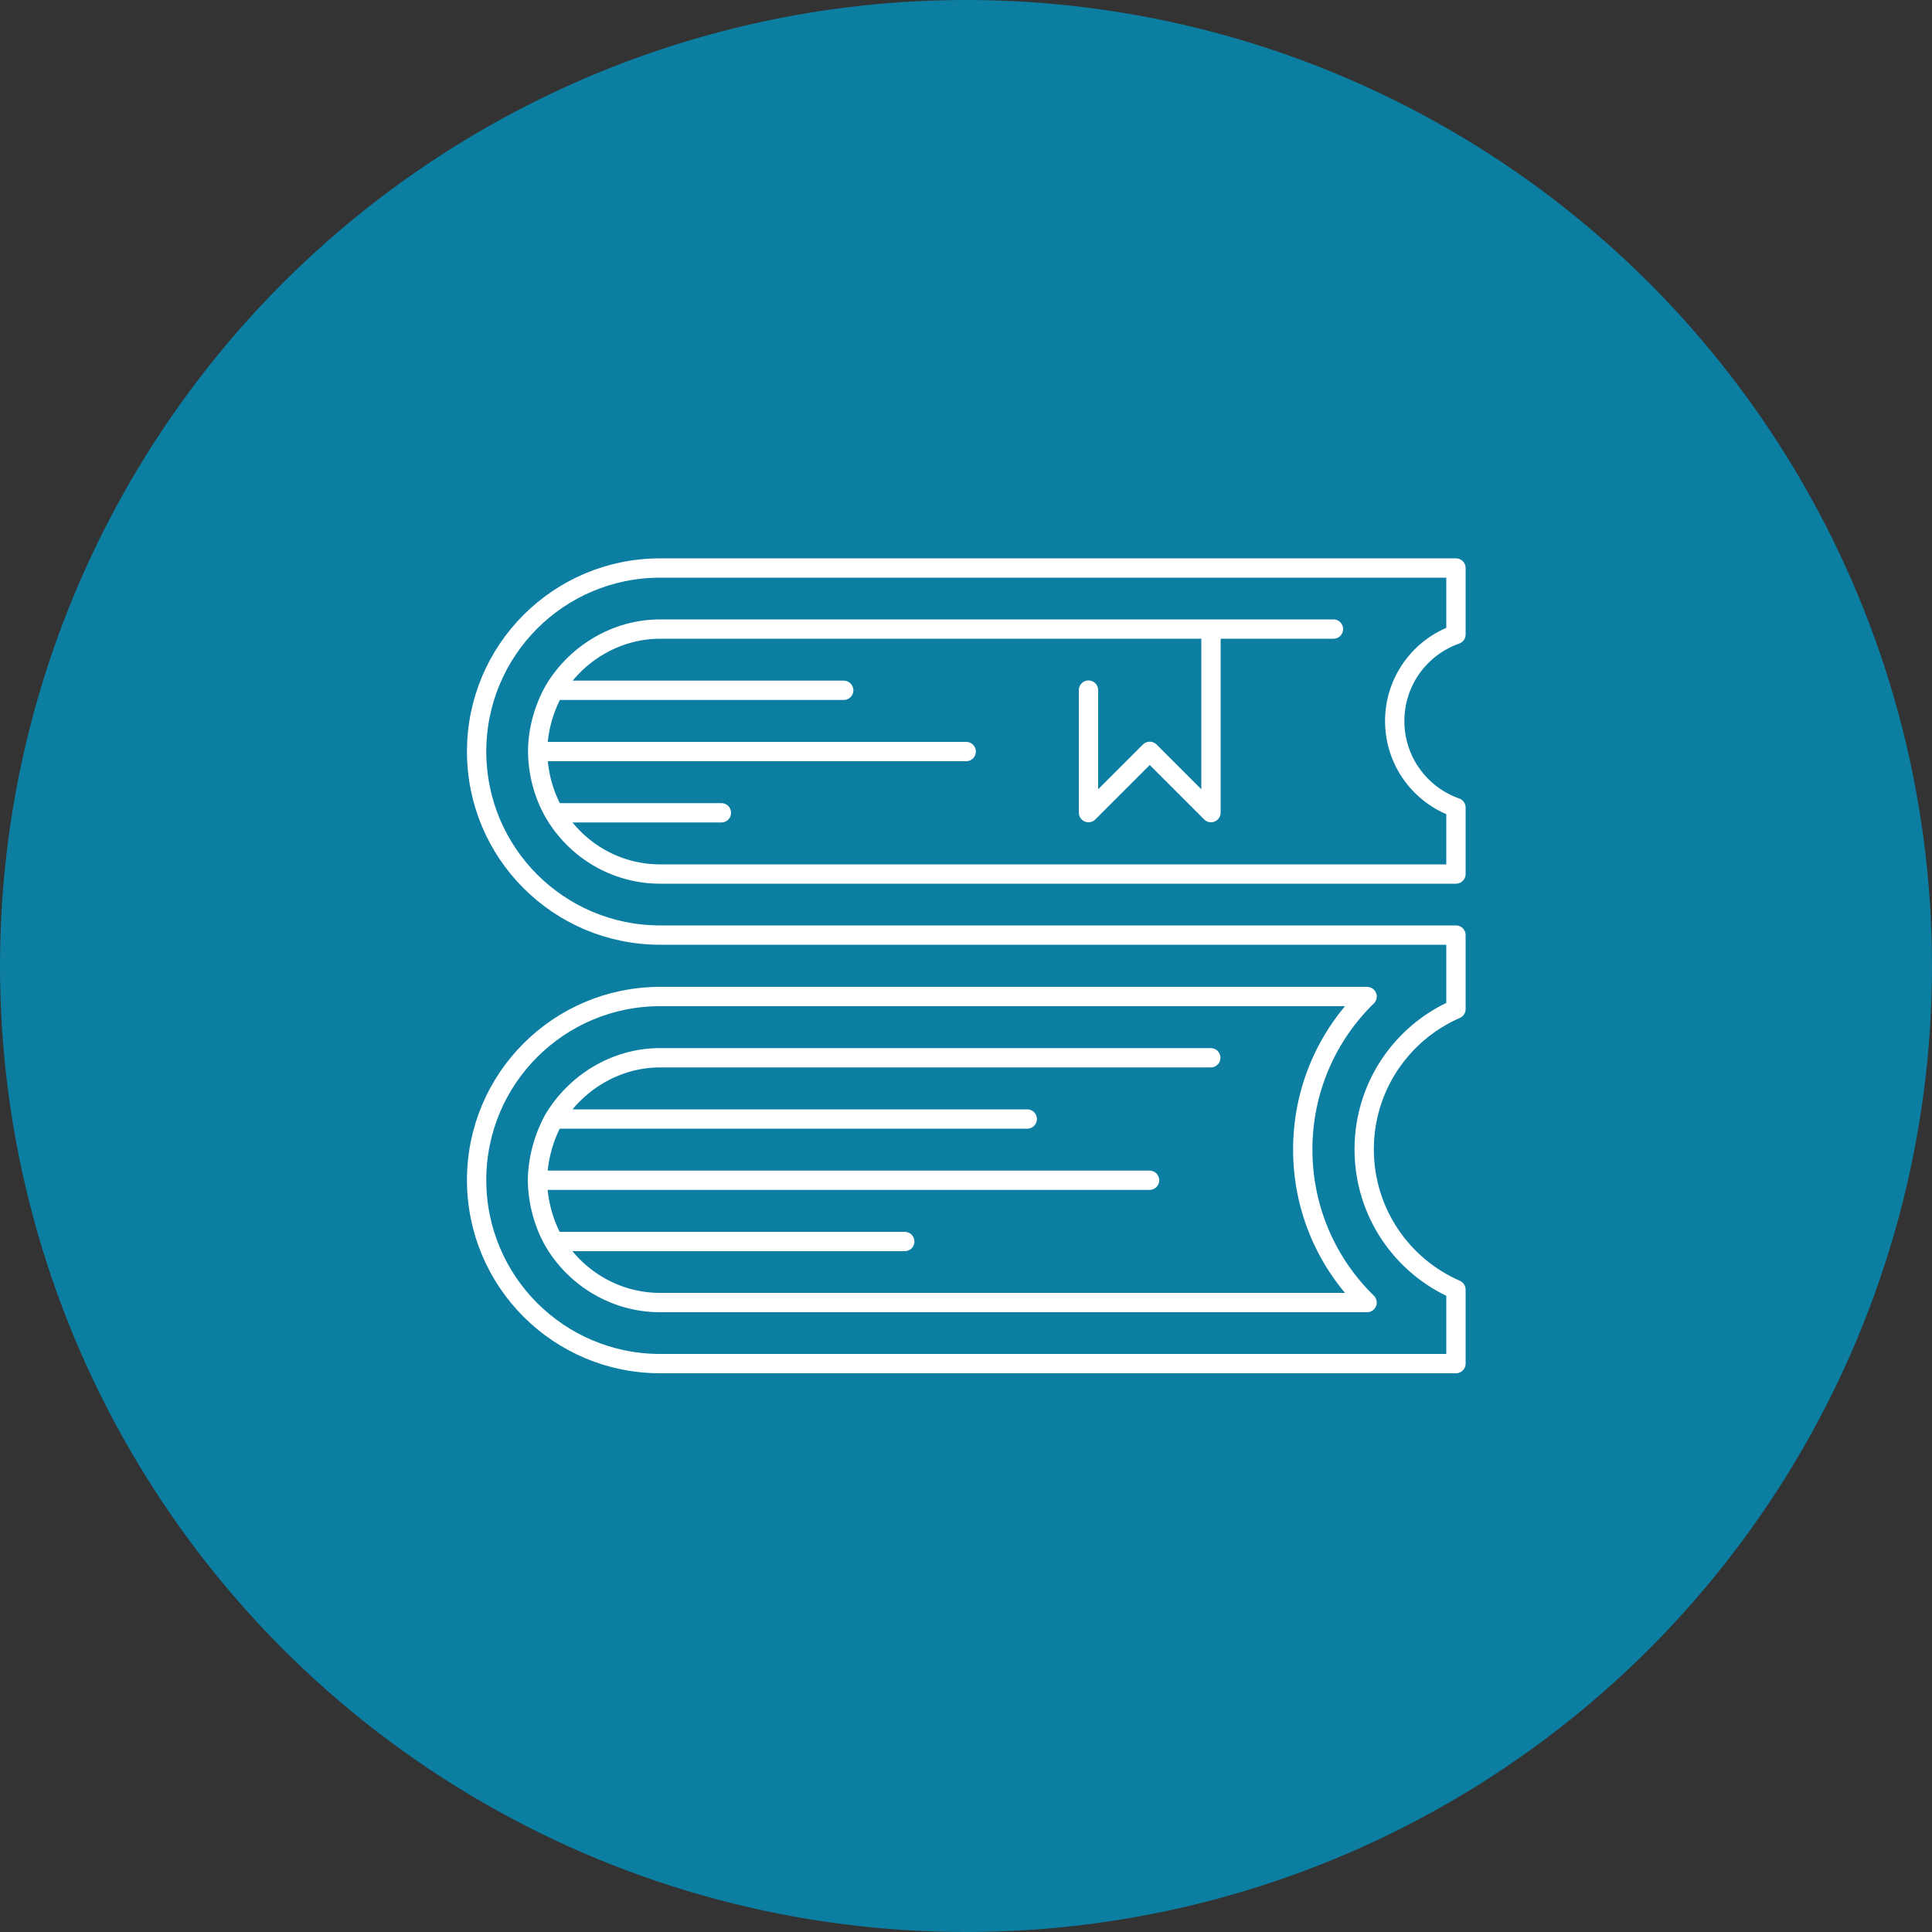
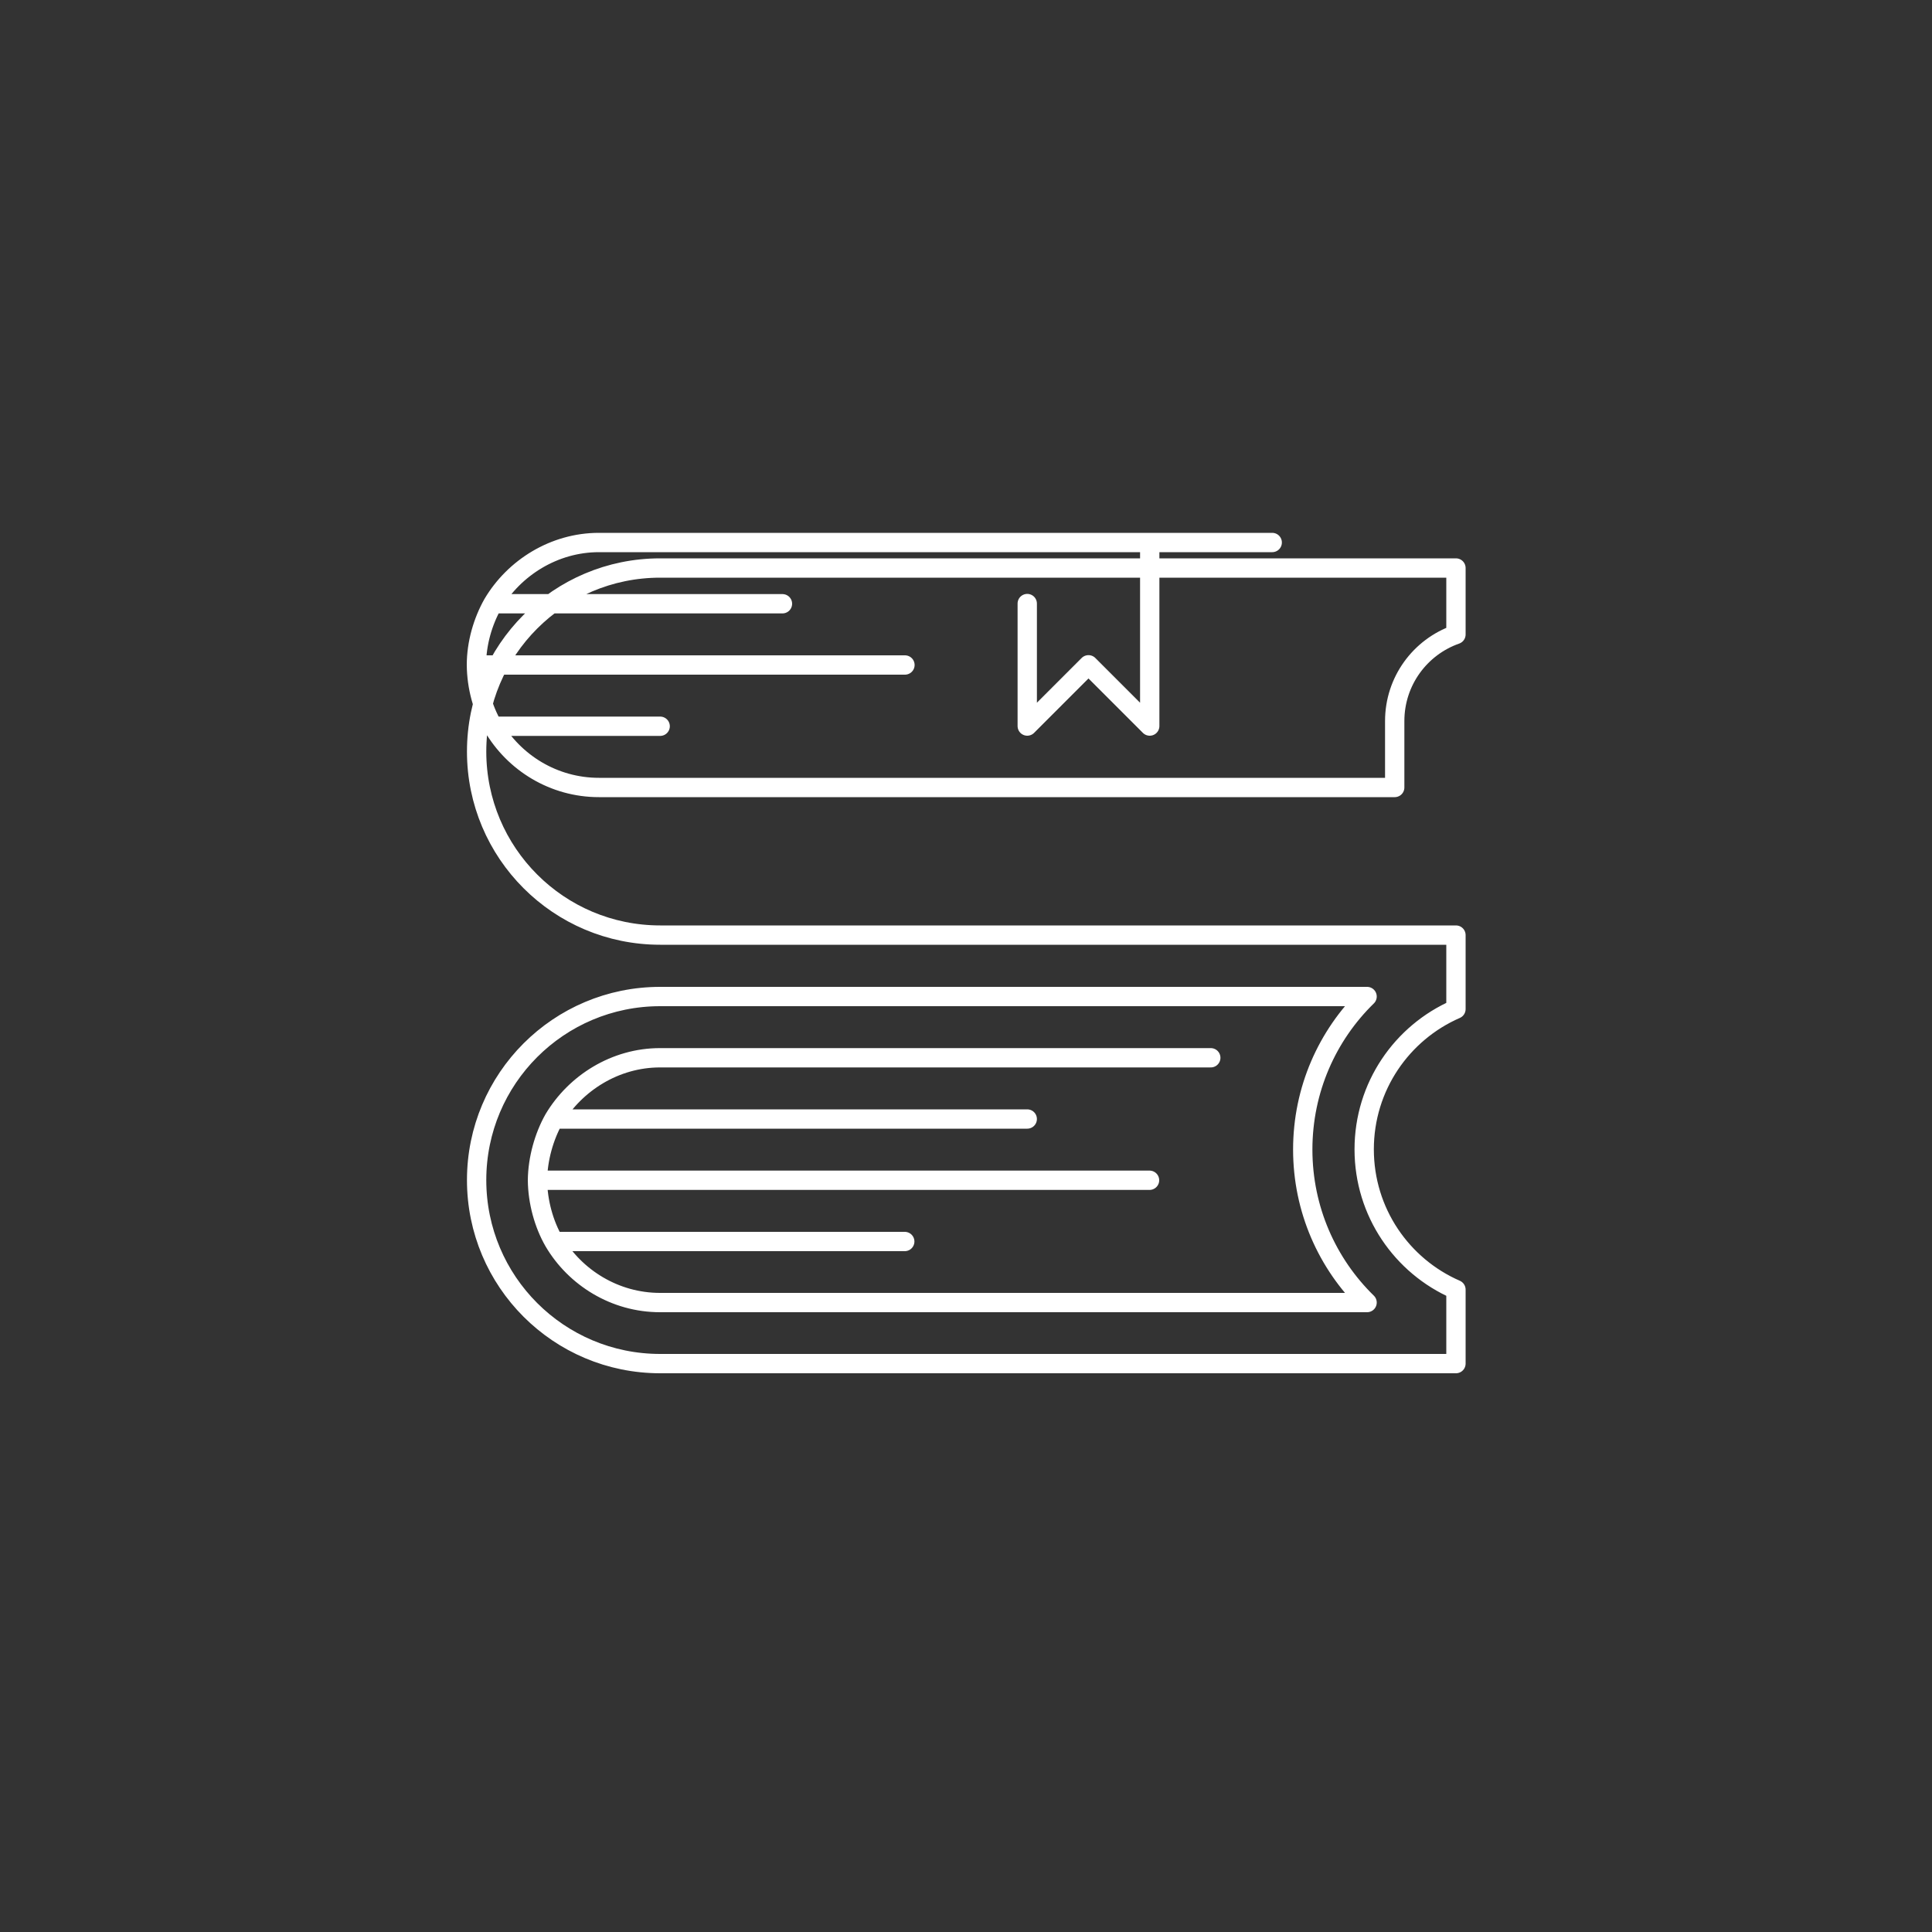
<svg xmlns="http://www.w3.org/2000/svg" id="Layer_1" data-name="Layer 1" viewBox="0 0 100 100">
  <rect x="0" y="0" width="100" height="100" fill="#333333" stroke="none" />
  <defs>
    <style> .cls-1 { fill: #0b7ea2; } .cls-2 { fill: none; stroke: #fff; stroke-linecap: round; stroke-linejoin: round; } </style>
  </defs>
-   <circle class="cls-1" cx="50" cy="50" r="50" />
-   <path class="cls-2" d="M62.67,54.75h-28.51c-2.32,0-4.38,1.31-5.49,3.17h24.5s-24.5,0-24.5,0c-.51.9-.84,2.07-.85,3.17h31.68s-31.68,0-31.68,0c.01,1.11.33,2.27.85,3.17h18.16s-18.16,0-18.16,0c1.1,1.87,3.16,3.16,5.49,3.16h36.6c-2.06-2.01-3.33-4.82-3.33-7.92s1.27-5.91,3.33-7.92h-36.59c-5.25,0-9.5,4.25-9.5,9.5s4.25,9.5,9.5,9.5h41.19v-3.83c-2.8-1.22-4.75-4.01-4.75-7.26s1.95-6.04,4.75-7.26v-3.83h-41.19c-5.25,0-9.5-4.25-9.5-9.5s4.25-9.5,9.5-9.5h41.19v3.44c-1.85.65-3.17,2.41-3.17,4.48s1.32,3.83,3.17,4.48v3.44h-41.19c-2.34,0-4.39-1.28-5.49-3.17h8.66s-8.66,0-8.66,0c-.53-.92-.84-2.03-.85-3.17h22.18s-22.18,0-22.18,0c0-1.12.33-2.25.85-3.17h14.99s-14.99,0-14.99,0c1.1-1.86,3.17-3.17,5.49-3.17h34.85-6.34v9.5l-3.17-3.17-3.17,3.17v-6.34" />
+   <path class="cls-2" d="M62.67,54.75h-28.51c-2.32,0-4.38,1.31-5.49,3.17h24.5s-24.5,0-24.5,0c-.51.9-.84,2.07-.85,3.17h31.68s-31.68,0-31.68,0c.01,1.11.33,2.27.85,3.17h18.16s-18.16,0-18.16,0c1.1,1.87,3.16,3.16,5.49,3.16h36.6c-2.06-2.01-3.33-4.82-3.33-7.92s1.27-5.91,3.33-7.92h-36.59c-5.25,0-9.5,4.25-9.5,9.5s4.25,9.5,9.5,9.5h41.19v-3.83c-2.8-1.22-4.75-4.01-4.75-7.26s1.95-6.04,4.75-7.26v-3.83h-41.19c-5.25,0-9.5-4.25-9.5-9.5s4.25-9.5,9.5-9.5h41.19v3.44c-1.85.65-3.17,2.41-3.17,4.48v3.44h-41.19c-2.34,0-4.39-1.28-5.49-3.17h8.66s-8.66,0-8.66,0c-.53-.92-.84-2.03-.85-3.17h22.18s-22.18,0-22.18,0c0-1.12.33-2.25.85-3.17h14.99s-14.99,0-14.99,0c1.1-1.86,3.17-3.17,5.49-3.17h34.85-6.34v9.5l-3.17-3.17-3.17,3.17v-6.34" />
</svg>